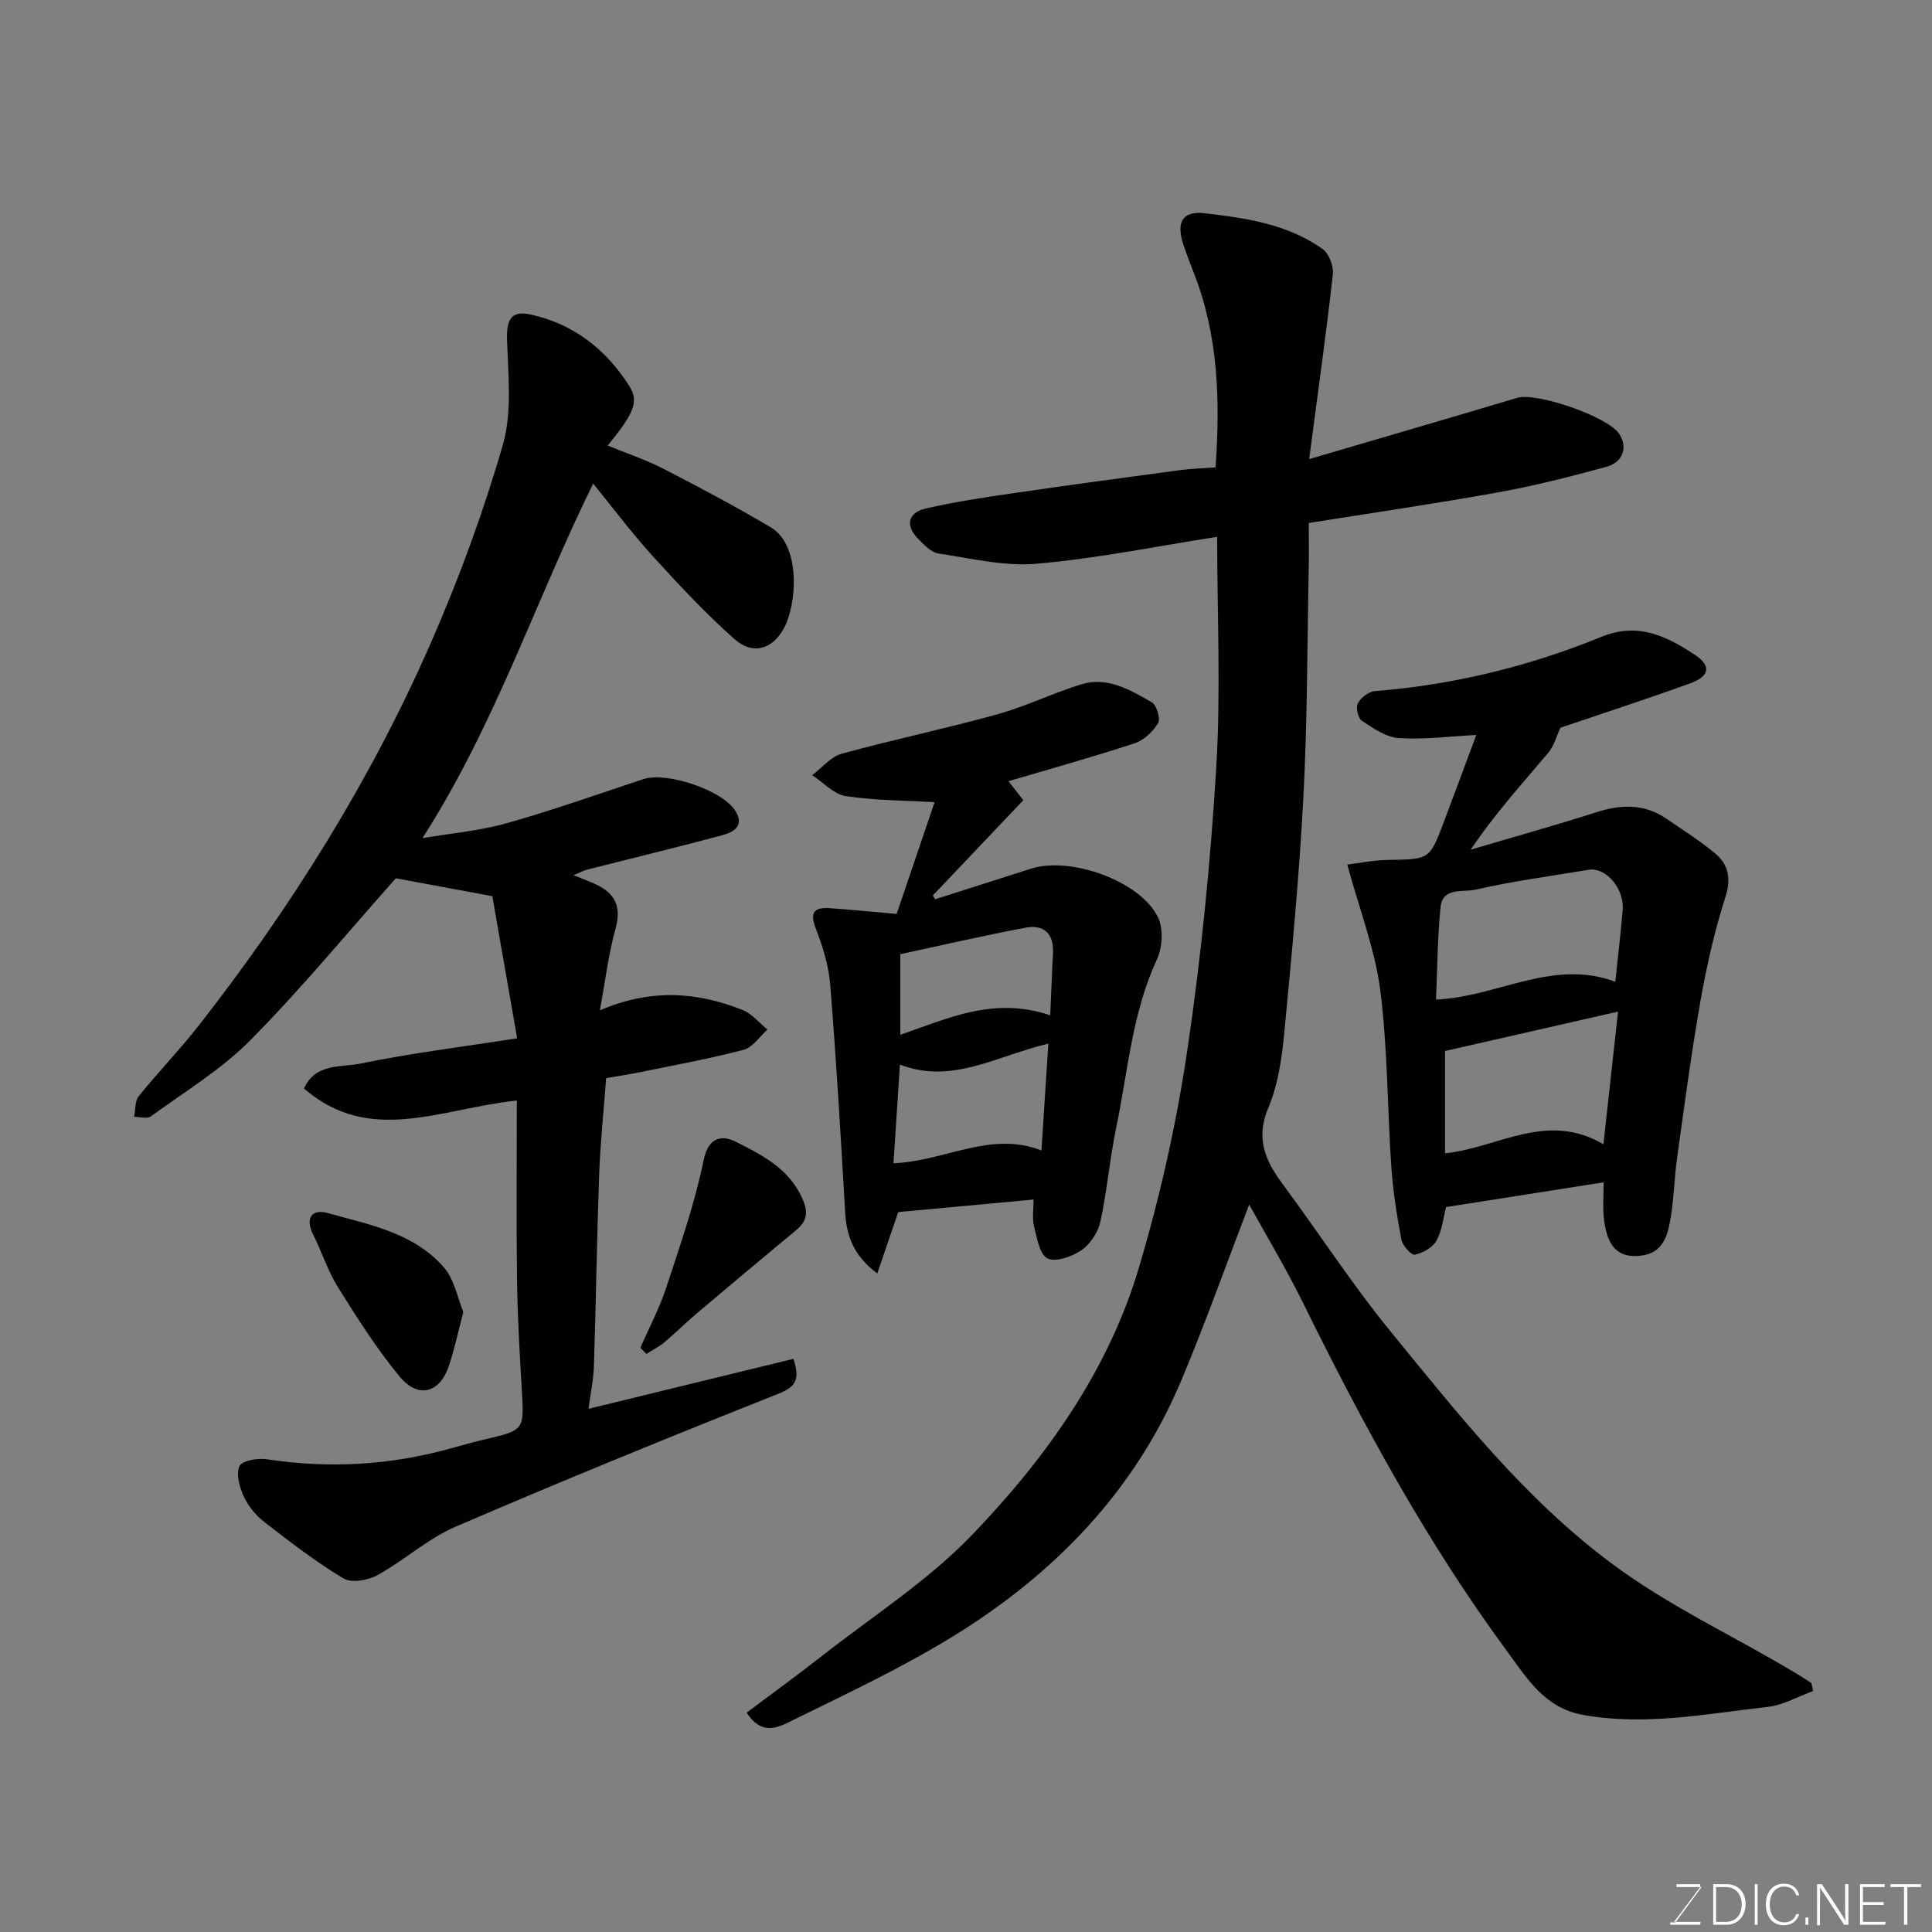
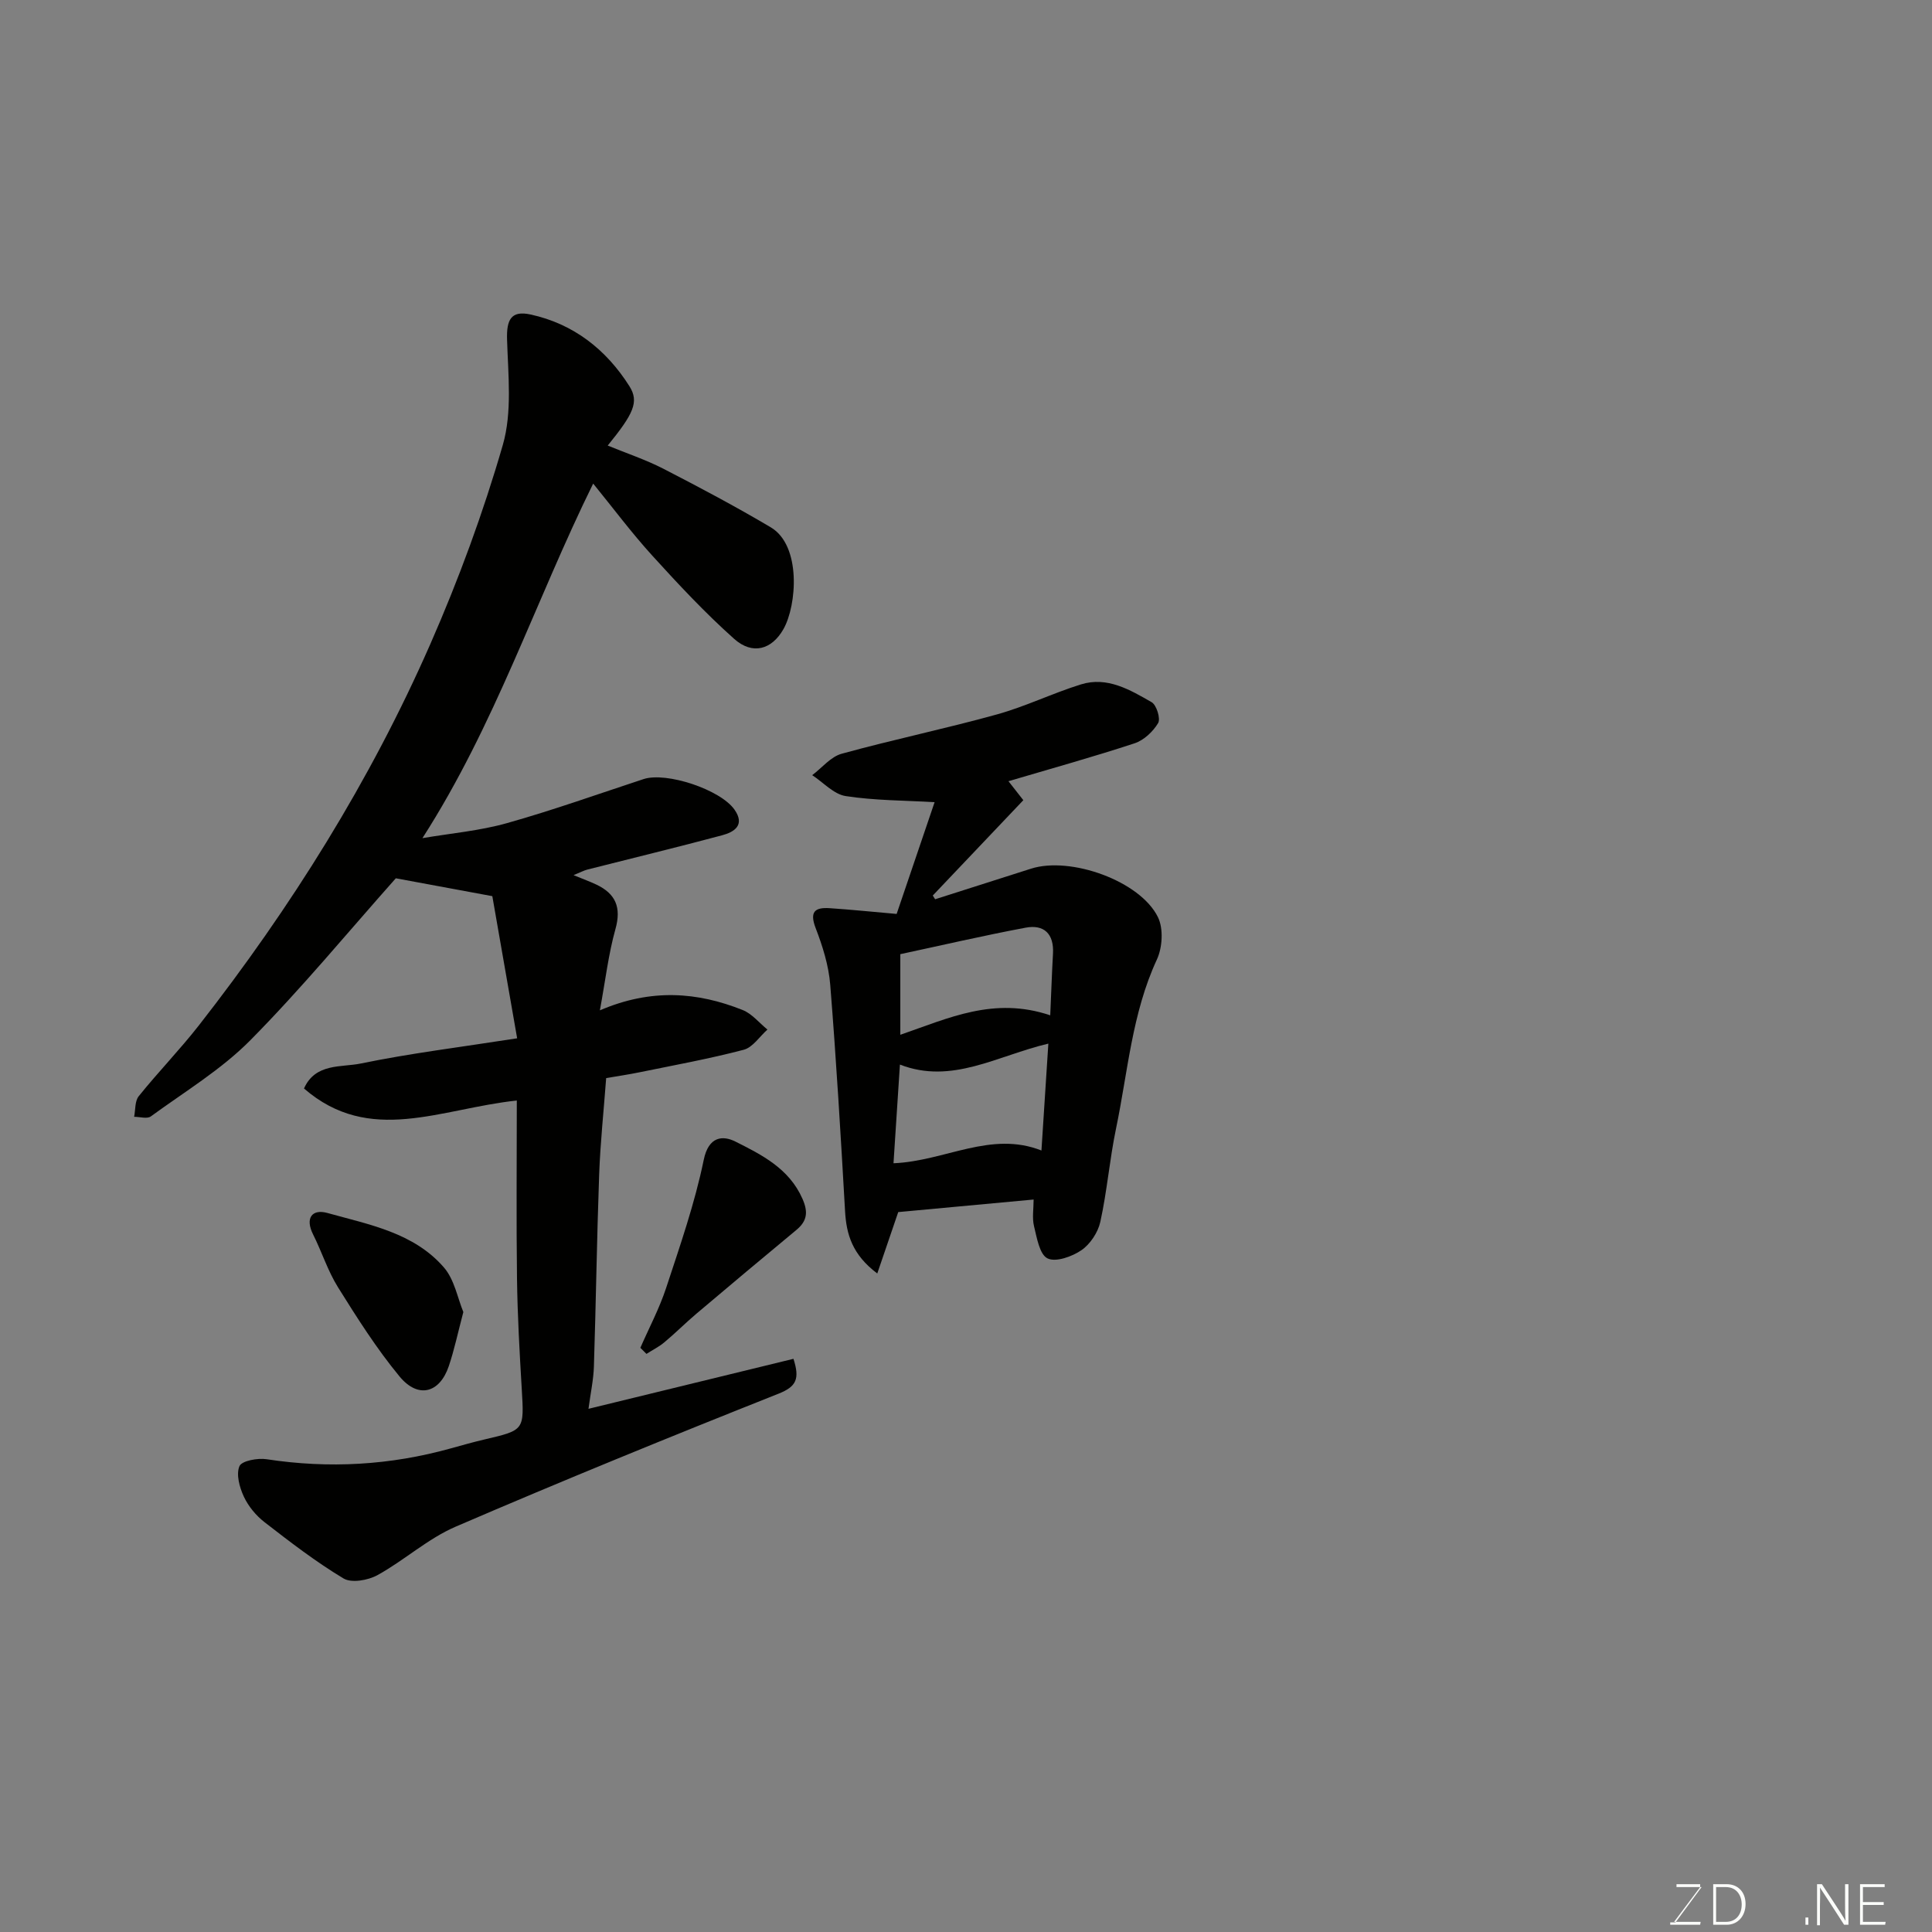
<svg xmlns="http://www.w3.org/2000/svg" enable-background="new 0 0 400 400" viewBox="0 0 400 400">
  <rect x="0" y="0" width="400" height="400" fill="#808080" stroke="none" />
-   <path d="m258.63 249.39c-4.68 12.2-9.01 24.39-14.01 36.31-9.66 23.06-26.35 40.19-47.33 53.1-10.5 6.46-21.74 11.74-32.82 17.19-2.85 1.4-6.55 3.77-9.88-1.41 5.1-3.83 10.33-7.61 15.4-11.59 10.57-8.29 22.12-15.68 31.34-25.28 15.22-15.86 28.11-33.86 34.48-55.28 4.34-14.62 7.73-29.65 9.97-44.73 2.9-19.46 4.84-39.12 6.03-58.76.96-15.84.19-31.79.19-47.8-12.1 1.89-24.61 4.44-37.26 5.57-6.71.6-13.67-1.09-20.45-2.12-1.57-.24-3.06-1.87-4.3-3.14-2.68-2.76-1.83-5.34 1.57-6.14 6.18-1.45 12.49-2.36 18.78-3.28 11.33-1.66 22.68-3.18 34.03-4.7 2.29-.31 4.61-.36 7.3-.56.95-13.65.63-27.15-4.47-40.17-.77-1.97-1.53-3.95-2.2-5.96-1.51-4.6-.24-7.03 4.39-6.49 8.54.99 17.22 2.23 24.47 7.43 1.32.94 2.28 3.56 2.09 5.26-1.37 12.19-3.07 24.33-4.9 38.21 15.4-4.52 29.24-8.55 43.06-12.68 4.01-1.2 18.71 3.85 21.11 7.43 1.84 2.75.86 5.91-2.69 6.87-7.38 2-14.81 3.91-22.32 5.26-12.97 2.34-26.01 4.24-39.24 6.35 0 3.37.05 6.35-.01 9.33-.32 15.77-.27 31.56-1.1 47.3-.86 16.43-2.42 32.82-3.99 49.2-.5 5.16-1.29 10.54-3.28 15.25-2.64 6.26-.69 10.85 2.89 15.68 7.59 10.24 14.53 20.99 22.59 30.83 13.93 17.02 27.48 34.3 45.48 47.74 12.21 9.12 25.85 15.29 38.69 23.07.94.57 1.86 1.18 2.79 1.78.12.55.23 1.1.35 1.65-3.13 1.13-6.19 2.93-9.41 3.29-12.71 1.42-25.36 3.99-38.29 1.64-7.91-1.44-11.57-7.62-15.69-13.21-16.53-22.44-29.76-46.84-42.06-71.78-3.53-7.21-7.69-14.12-11.3-20.66z" fill="#010100" />
  <path d="m107 227.85c-15.87 1.69-30.44 9.31-44.06-2.49 2.35-5.3 7.73-4.34 11.75-5.17 10.21-2.11 20.58-3.38 32.38-5.22-1.86-10.66-3.63-20.8-5.14-29.43-7.97-1.48-14.2-2.63-19.98-3.7-9.87 11.09-19.5 22.79-30.11 33.52-6.03 6.1-13.62 10.67-20.61 15.78-.77.56-2.29.08-3.46.08.29-1.44.13-3.24.95-4.26 4.02-5 8.51-9.62 12.46-14.67 19.09-24.43 35.47-50.58 47.93-78.98 5.86-13.36 10.94-27.17 14.99-41.18 1.97-6.81 1.1-14.55.88-21.85-.12-4.05.81-6.05 4.85-5.17 8.9 1.93 15.69 7.26 20.49 14.86 2.05 3.25.82 5.72-4.5 12.28 3.93 1.61 7.87 2.92 11.53 4.8 7.5 3.86 14.96 7.82 22.22 12.12 6.37 3.77 5.42 16.15 2.64 21.07-2.42 4.28-6.42 5.41-10.21 2.03-5.99-5.34-11.51-11.25-16.92-17.2-4.29-4.71-8.11-9.84-12.27-14.95-11.98 24.32-20.31 49.99-35.35 73.41 5.84-1 11.82-1.51 17.5-3.11 9.53-2.68 18.88-6.03 28.29-9.12 4.7-1.54 15.91 2.16 18.83 6.34 2.23 3.2-.07 4.63-2.59 5.3-9.26 2.48-18.58 4.73-27.86 7.09-.75.19-1.44.57-2.88 1.16 1.99.82 3.38 1.32 4.71 1.95 4.01 1.9 5.22 4.73 3.96 9.22-1.44 5.14-2.06 10.51-3.22 16.82 10.64-4.57 20.19-3.8 29.55-.07 1.94.77 3.44 2.67 5.14 4.05-1.62 1.44-3.03 3.68-4.9 4.18-7.07 1.86-14.28 3.17-21.46 4.64-2.37.49-4.78.84-7.03 1.23-.51 6.82-1.21 13.38-1.45 19.96-.48 13.26-.66 26.53-1.09 39.79-.09 2.74-.69 5.46-1.12 8.72 14.38-3.51 28.31-6.9 42.44-10.35 1.32 4.14.64 5.74-3.12 7.23-22.39 8.89-44.7 17.99-66.82 27.52-5.76 2.48-10.63 6.97-16.18 10.03-1.96 1.08-5.38 1.69-7.04.69-5.72-3.43-11.05-7.54-16.34-11.64-1.77-1.37-3.36-3.29-4.3-5.31-.89-1.91-1.63-4.61-.9-6.3.48-1.12 3.78-1.72 5.64-1.43 12.89 1.97 25.57 1.25 38.12-2.25 2.35-.65 4.7-1.32 7.07-1.87 8.2-1.92 8.12-1.9 7.61-10.48-.45-7.59-.88-15.19-.98-22.8-.16-12.07-.04-24.14-.04-36.87z" fill="#010100" />
-   <path d="m332.01 244.79c-11.28 1.77-21.9 3.44-32.62 5.12-.53 2.04-.79 4.75-1.98 6.96-.77 1.42-2.82 2.54-4.49 2.9-.71.15-2.54-1.88-2.78-3.13-.94-4.97-1.73-9.99-2.08-15.03-.84-12.19-.74-24.48-2.29-36.57-1.08-8.44-4.27-16.6-6.83-26.04 2.25-.27 5.3-.9 8.35-.96 8.64-.14 8.67-.04 11.55-7.62 2.25-5.93 4.44-11.89 6.81-18.25-5.51.28-10.82.98-16.06.64-2.64-.17-5.29-2.04-7.64-3.59-.79-.52-1.28-2.73-.82-3.6.61-1.17 2.23-2.43 3.5-2.53 16.23-1.29 31.89-5.1 46.89-11.23 7.62-3.12 13.55-.13 19.33 3.67 3.55 2.33 3.09 4.51-.94 5.96-9 3.25-18.09 6.21-26.84 9.18-.79 1.68-1.3 3.74-2.52 5.19-5.49 6.49-11.19 12.8-16.06 20.05 8.67-2.56 17.39-4.99 26-7.74 5.15-1.65 9.96-1.8 14.55 1.35 3.36 2.31 6.83 4.5 9.96 7.08 2.9 2.39 3.46 5.28 2.2 9.23-2.22 6.93-3.84 14.09-5.11 21.27-1.9 10.78-3.33 21.64-4.85 32.49-.57 4.06-.64 8.2-1.3 12.24-.6 3.72-1.44 7.61-6.27 8.15-4.68.52-6.99-1.85-7.62-7.88-.22-2.13-.04-4.3-.04-7.31zm2.42-41.53c.57-5.48 1.15-10.18 1.53-14.9.35-4.43-3.52-8.87-7.05-8.28-7.85 1.31-15.77 2.36-23.52 4.13-2.44.56-6.71-.57-7.13 3.55-.65 6.3-.66 12.67-.95 19.18 12.65-.5 24.16-8.54 37.12-3.68zm-35.25 35.52c11.04-1.14 21.04-8.79 32.79-1.87 1.1-9.99 2.07-18.83 3.03-27.47-12.11 2.76-23.77 5.41-35.82 8.16z" fill="#010100" />
  <path d="m185.64 189.22c2.6-7.65 5.34-15.73 7.86-23.14-6.16-.36-12.36-.33-18.41-1.26-2.47-.38-4.63-2.83-6.93-4.33 2.03-1.53 3.84-3.82 6.11-4.44 10.64-2.93 21.47-5.18 32.11-8.13 5.92-1.64 11.53-4.39 17.41-6.22 5.45-1.7 10.17 1.12 14.64 3.68 1.02.58 1.89 3.41 1.35 4.32-1.05 1.76-2.94 3.55-4.87 4.19-8.44 2.78-17.01 5.16-26.12 7.85 1.39 1.78 2.34 2.99 3.08 3.93-6.37 6.71-12.56 13.22-18.75 19.74.16.26.33.51.49.77 6.62-2.11 13.23-4.21 19.85-6.33 8.16-2.61 22.63 2.54 26.29 10.06 1.15 2.37.92 6.27-.23 8.75-5.17 11.15-6.01 23.27-8.46 35.01-1.33 6.38-1.85 12.94-3.25 19.3-.48 2.18-2.09 4.62-3.91 5.87-1.94 1.33-5.33 2.54-7.03 1.69-1.65-.82-2.2-4.27-2.79-6.67-.41-1.7-.08-3.58-.08-5.51-9.69.9-18.97 1.76-28.03 2.6-1.26 3.69-2.72 7.97-4.34 12.71-5.18-3.9-6.4-8.1-6.67-12.92-.89-15.63-1.82-31.26-3.07-46.86-.32-3.99-1.58-8-3.03-11.76-1.31-3.43-.07-4.29 2.93-4.09 4.36.29 8.71.74 13.85 1.19zm31.41 26.85c-10.63 2.51-19.99 8.52-30.73 4.34-.46 7.03-.89 13.71-1.33 20.43 10.69-.44 20.12-6.78 30.63-2.64.49-7.6.94-14.65 1.43-22.13zm.39-5.86c.21-4.67.34-8.72.57-12.77.23-4.1-1.85-6.1-5.69-5.37-8.83 1.66-17.59 3.7-25.92 5.48v16.69c9.99-3.44 19.38-7.96 31.04-4.03z" fill="#010100" />
  <path d="m95.93 271.64c-1.15 4.37-1.88 7.85-3.01 11.2-1.89 5.6-6.35 6.8-10.2 2.14-4.75-5.75-8.78-12.12-12.74-18.46-2.12-3.4-3.35-7.34-5.16-10.95-1.71-3.41-.18-5.31 2.95-4.44 8.65 2.42 17.92 4.07 24.17 11.32 2.15 2.5 2.79 6.29 3.99 9.19z" fill="#010100" />
  <path d="m132.58 279.05c1.8-4.13 3.94-8.15 5.34-12.41 2.88-8.75 5.93-17.51 7.78-26.5 1.01-4.94 3.99-5.09 6.58-3.78 5.45 2.74 11.09 5.56 13.85 11.81 1.22 2.76 1 4.61-1.24 6.47-6.93 5.75-13.84 11.53-20.71 17.35-2.26 1.91-4.35 4.02-6.62 5.91-1.12.94-2.47 1.61-3.72 2.41-.43-.43-.84-.84-1.26-1.26z" fill="#010100" />
  <g fill="#fbfcfa">
    <path d="m346.9 398 5.4-7.3h-5.2v-.6h4.9v.6l-5.4 7.2h5.5l-.1.6h-6.2v-.5z" />
    <path d="m354.7 390.1h2.8c2.3 0 3.9 1.6 3.9 4.1s-1.6 4.3-3.9 4.3h-2.8zm.6 7.8h2c2.2 0 3.3-1.6 3.3-3.6 0-1.8-1-3.6-3.3-3.6h-2z" />
-     <path d="m363.9 390.1v8.4h-.6v-8.4z" />
-     <path d="m372.5 396.3c-.4 1.3-1.4 2.3-3.2 2.3-2.4 0-3.7-1.9-3.7-4.3 0-2.3 1.2-4.3 3.7-4.3 1.8 0 2.9 1 3.2 2.4h-.6c-.4-1.1-1.1-1.8-2.5-1.8-2.1 0-3 1.9-3 3.7s.9 3.7 3 3.7c1.4 0 2.1-.7 2.5-1.7z" />
    <path d="m373.8 398.5v-1.5h.6v1.5z" />
    <path d="m376.2 398.5v-8.4h1c1.3 2 4.4 6.6 4.9 7.6-.1-1.2-.1-2.4-.1-3.8v-3.8h.7v8.4h-.9c-1.2-1.9-4.4-6.8-5-7.7.1 1.1 0 2.3 0 3.9v3.9h-.6z" />
    <path d="m390 394.4h-4.3v3.5h4.7l-.1.6h-5.2v-8.4h5.1v.6h-4.5v3.1h4.3z" />
-     <path d="m394.2 390.7h-2.8v-.6h6.3v.6h-2.8v7.8h-.7z" />
  </g>
</svg>